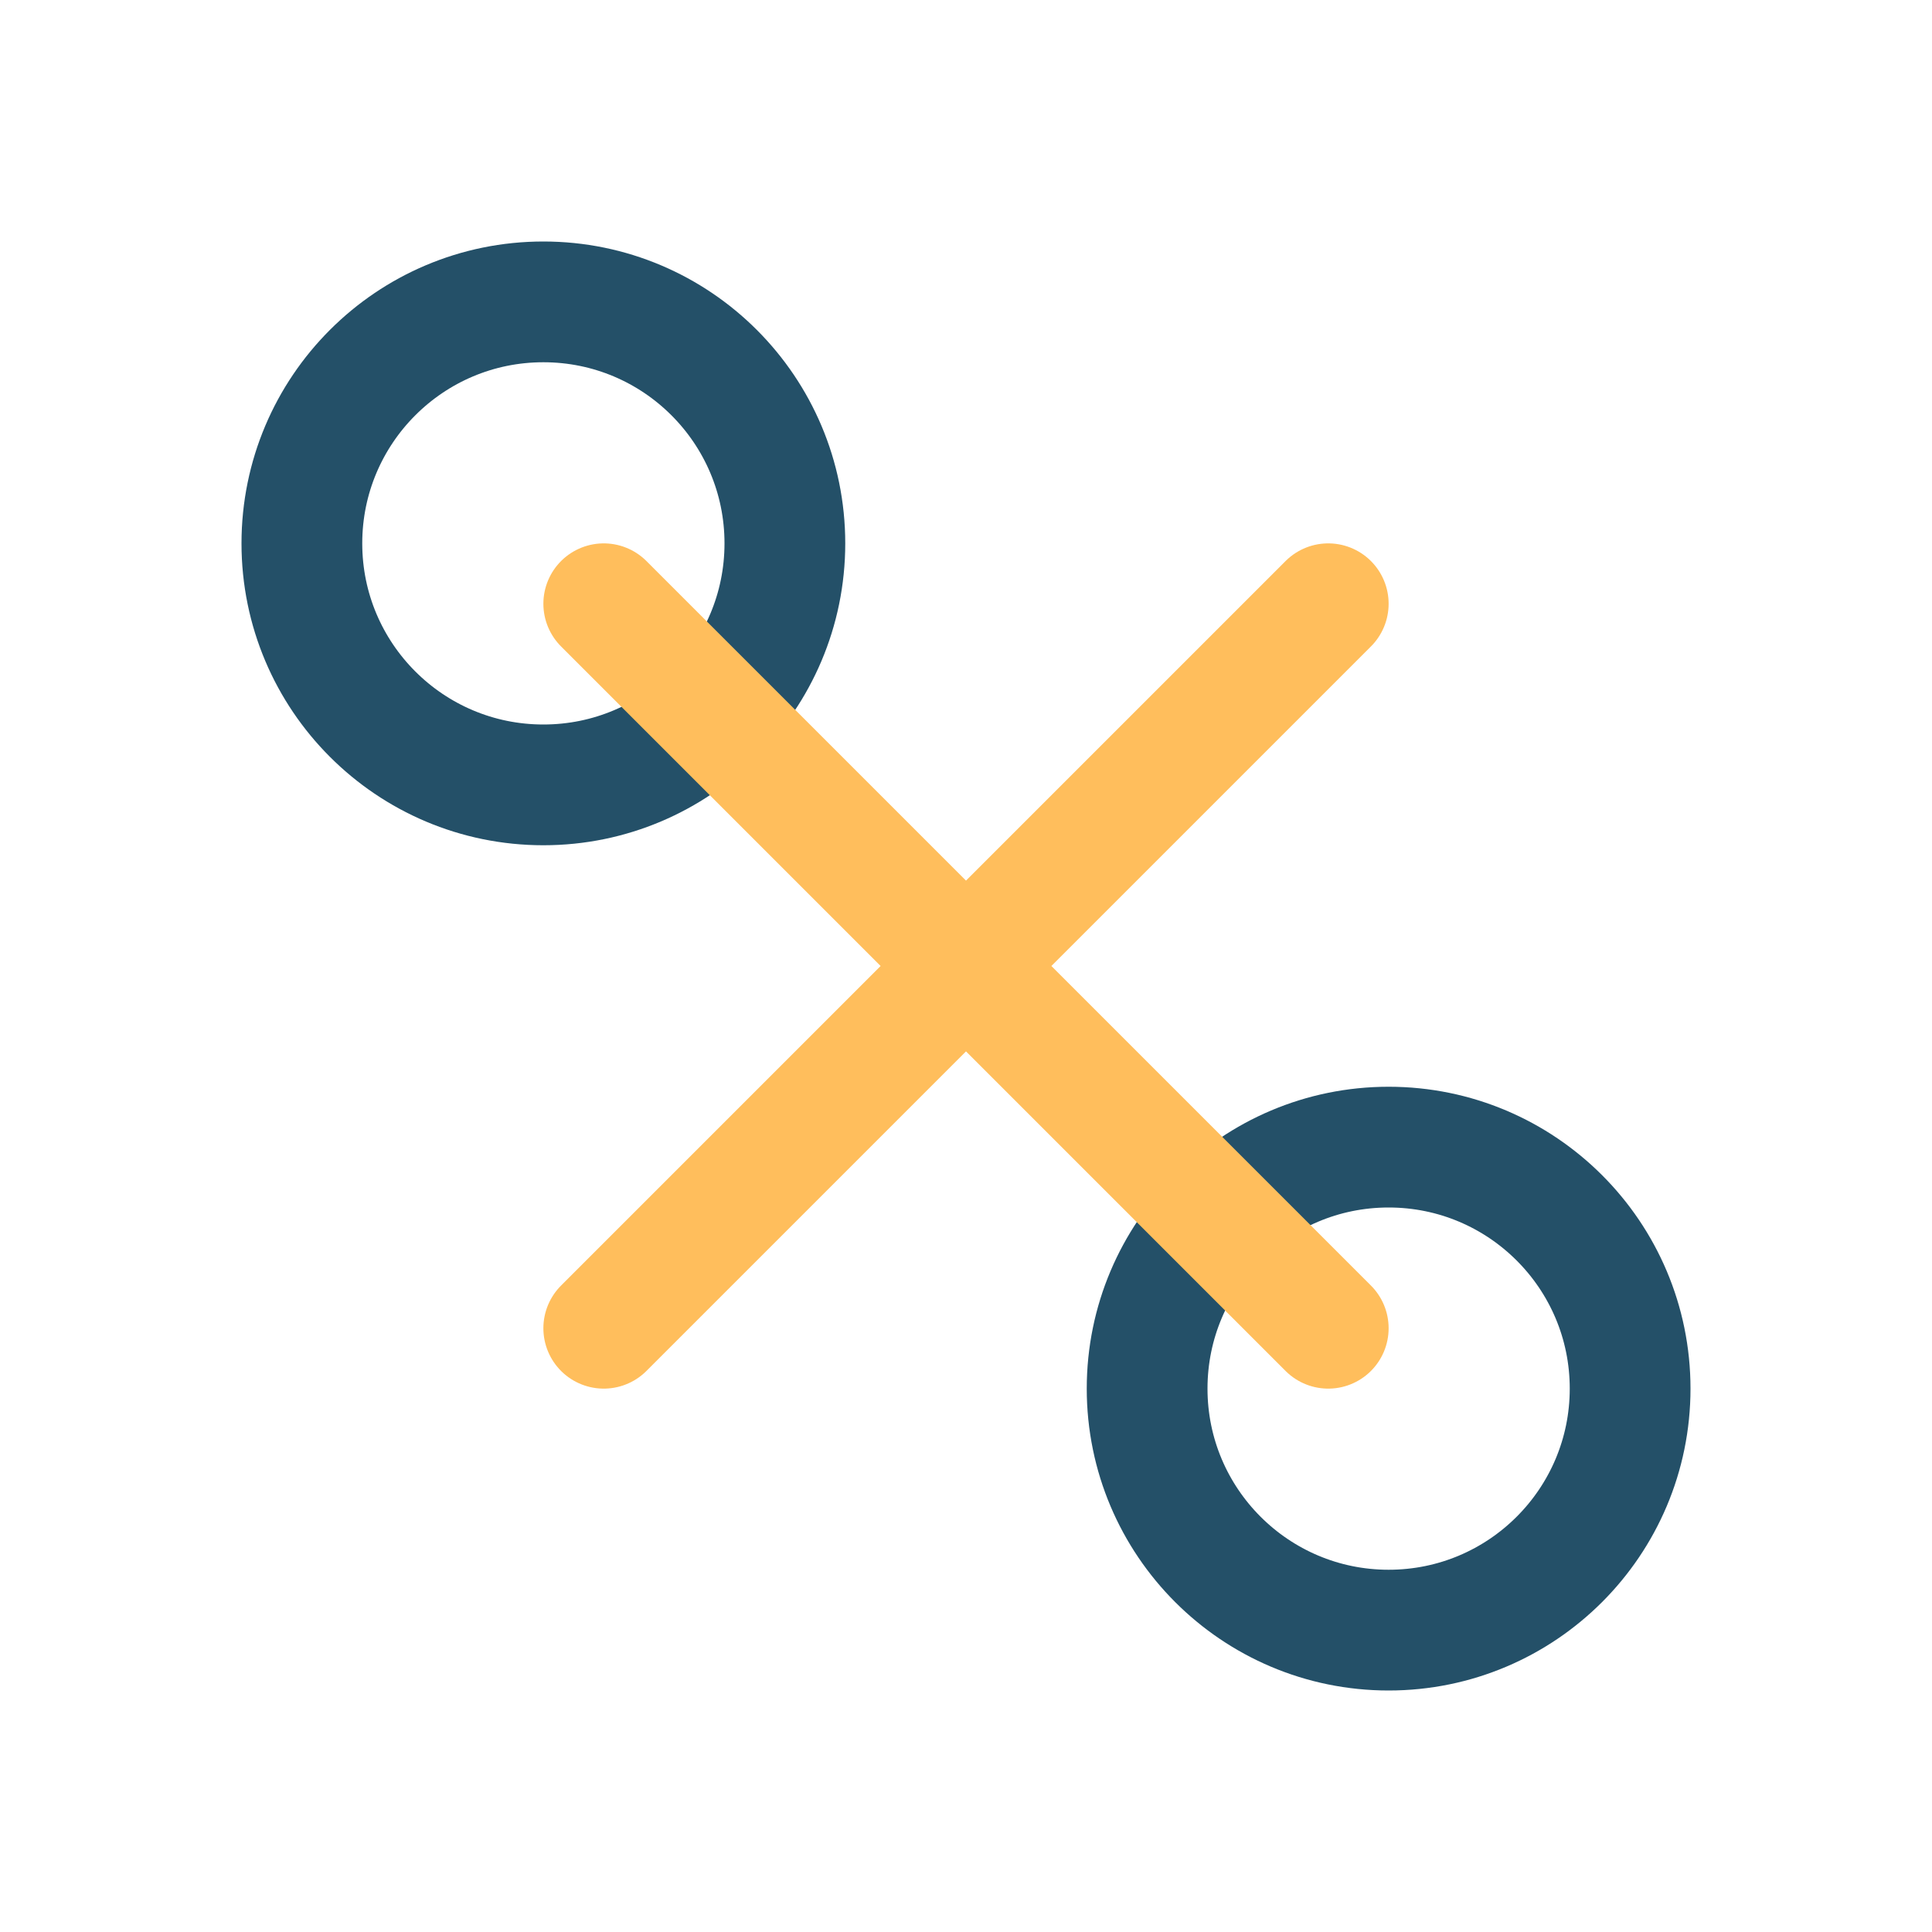
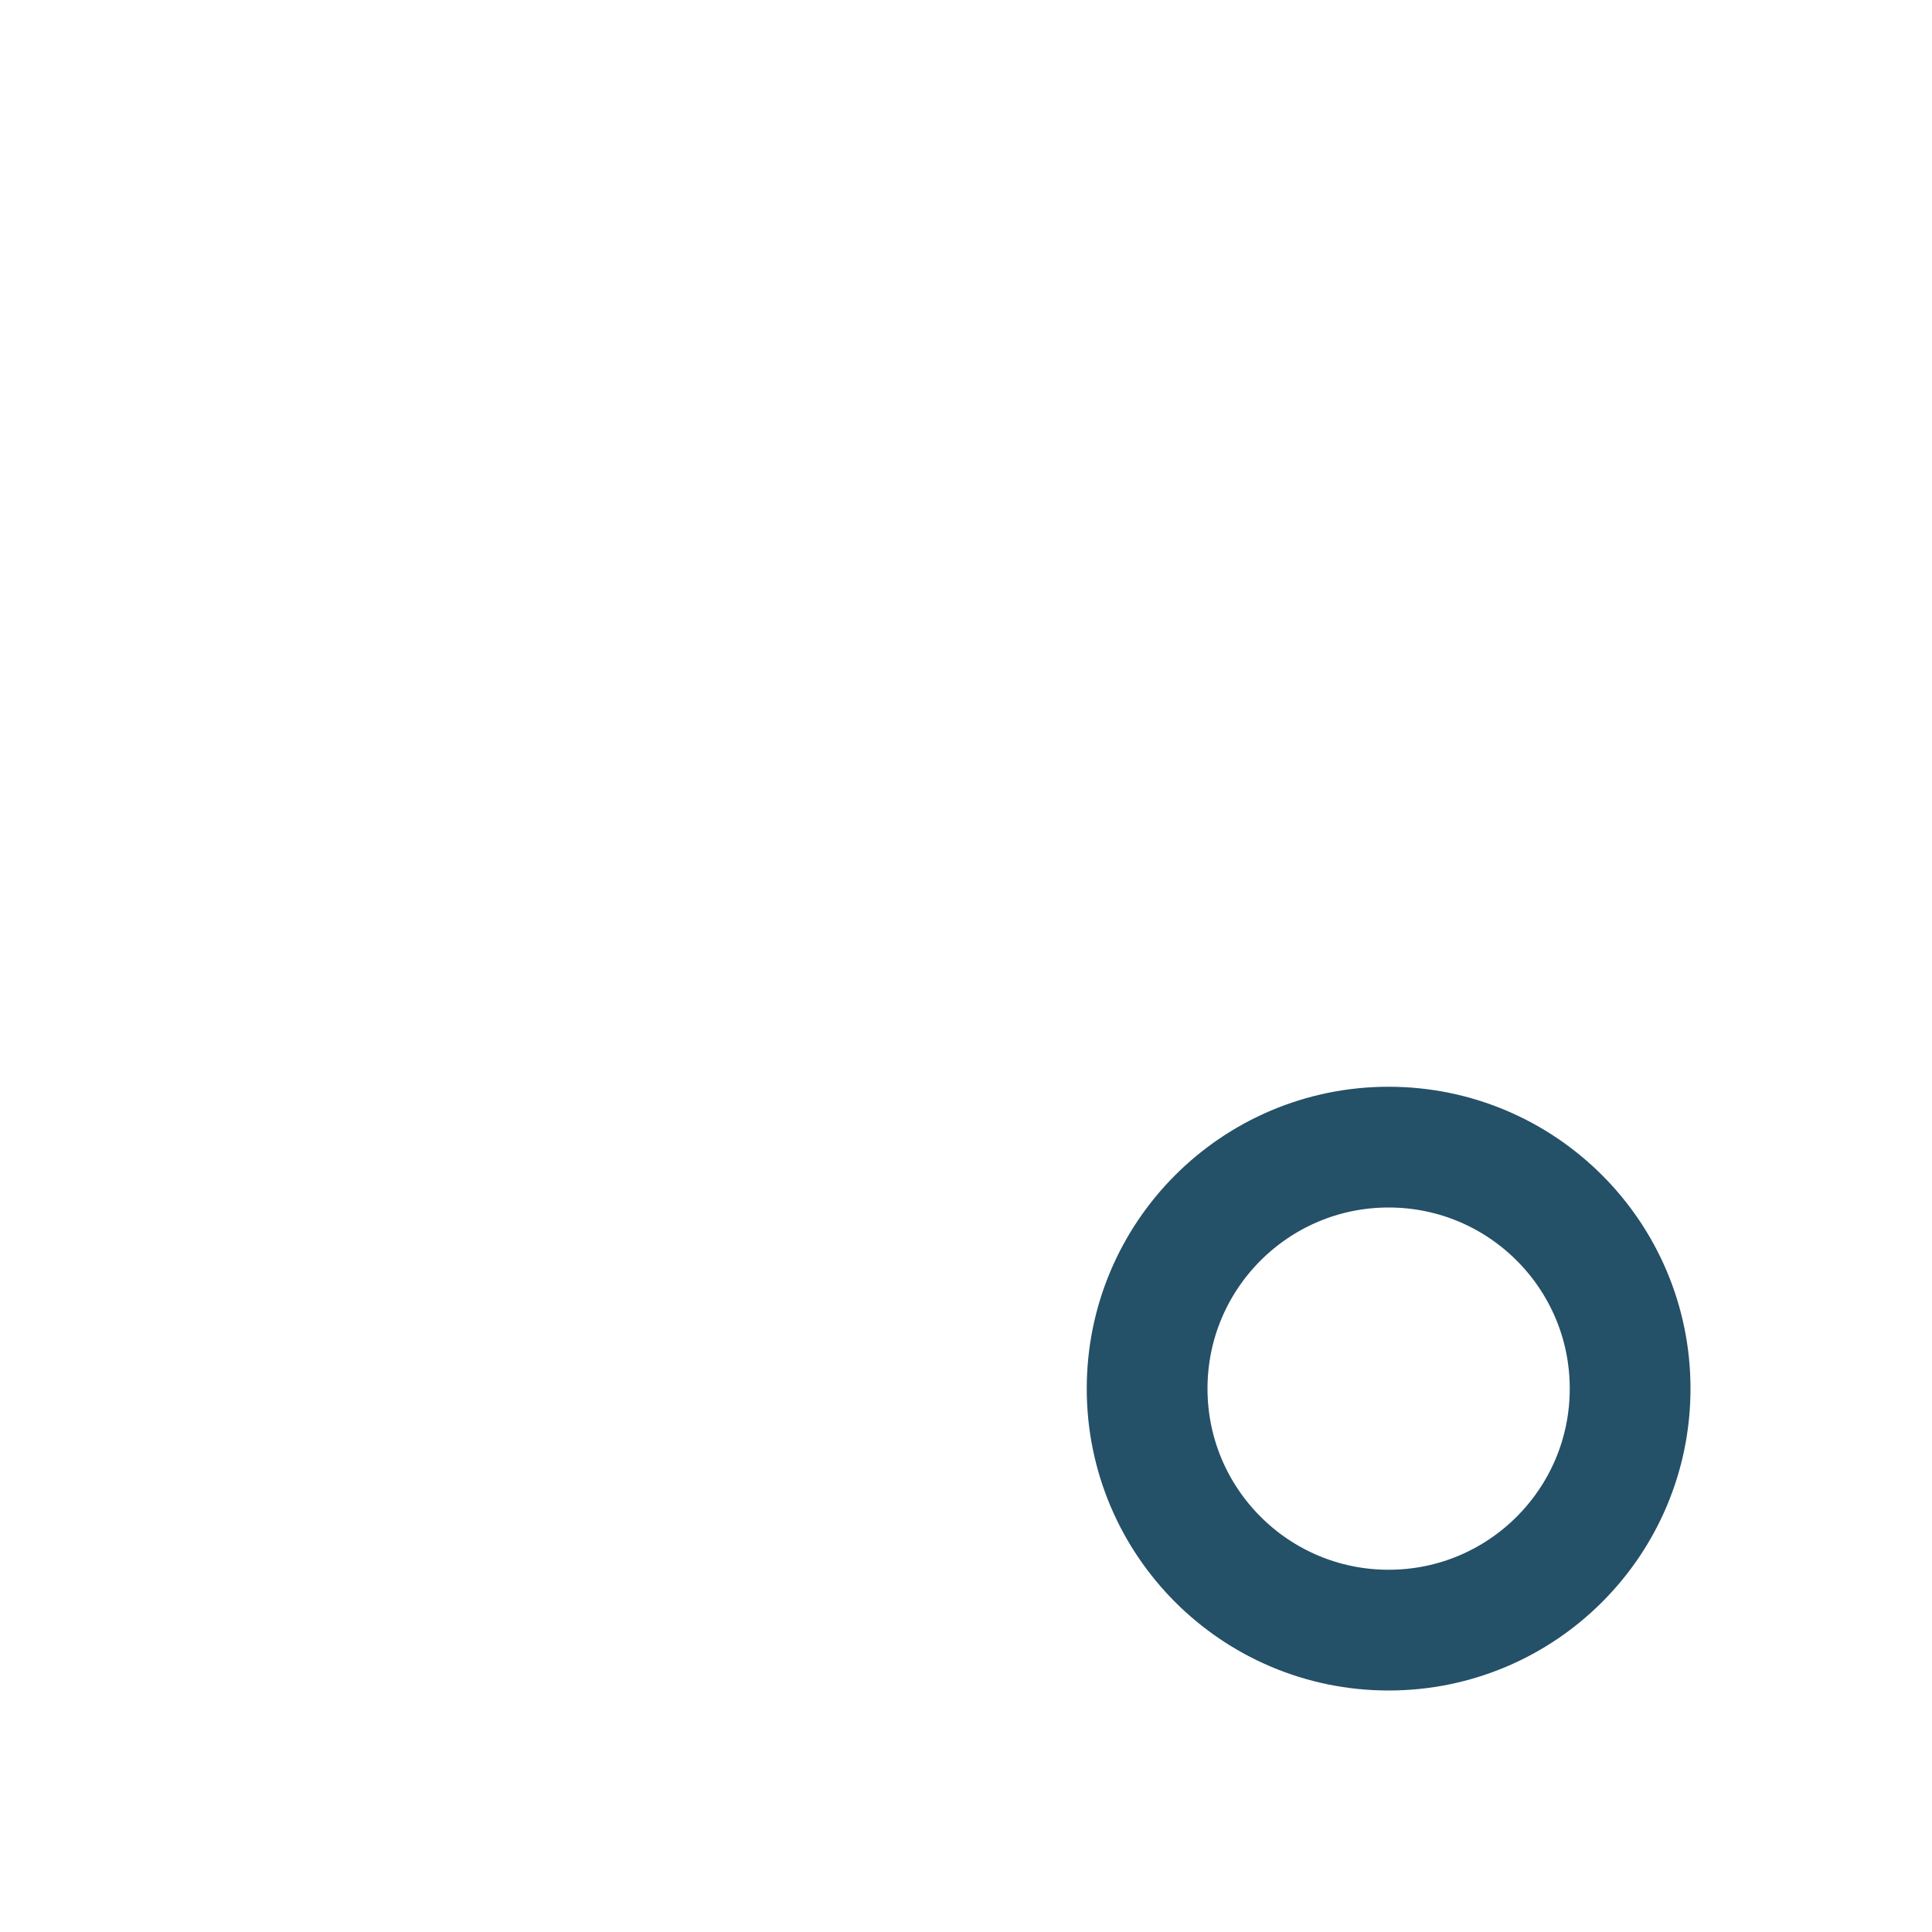
<svg xmlns="http://www.w3.org/2000/svg" width="32" height="32" viewBox="0 0 32 32">
-   <circle cx="9" cy="9" r="4" fill="none" stroke="#245068" stroke-width="2" />
  <circle cx="23" cy="23" r="4" fill="none" stroke="#245068" stroke-width="2" />
-   <path d="M10 10l12 12M10 22l12-12" stroke="#FFBE5C" stroke-width="2" stroke-linecap="round" />
</svg>